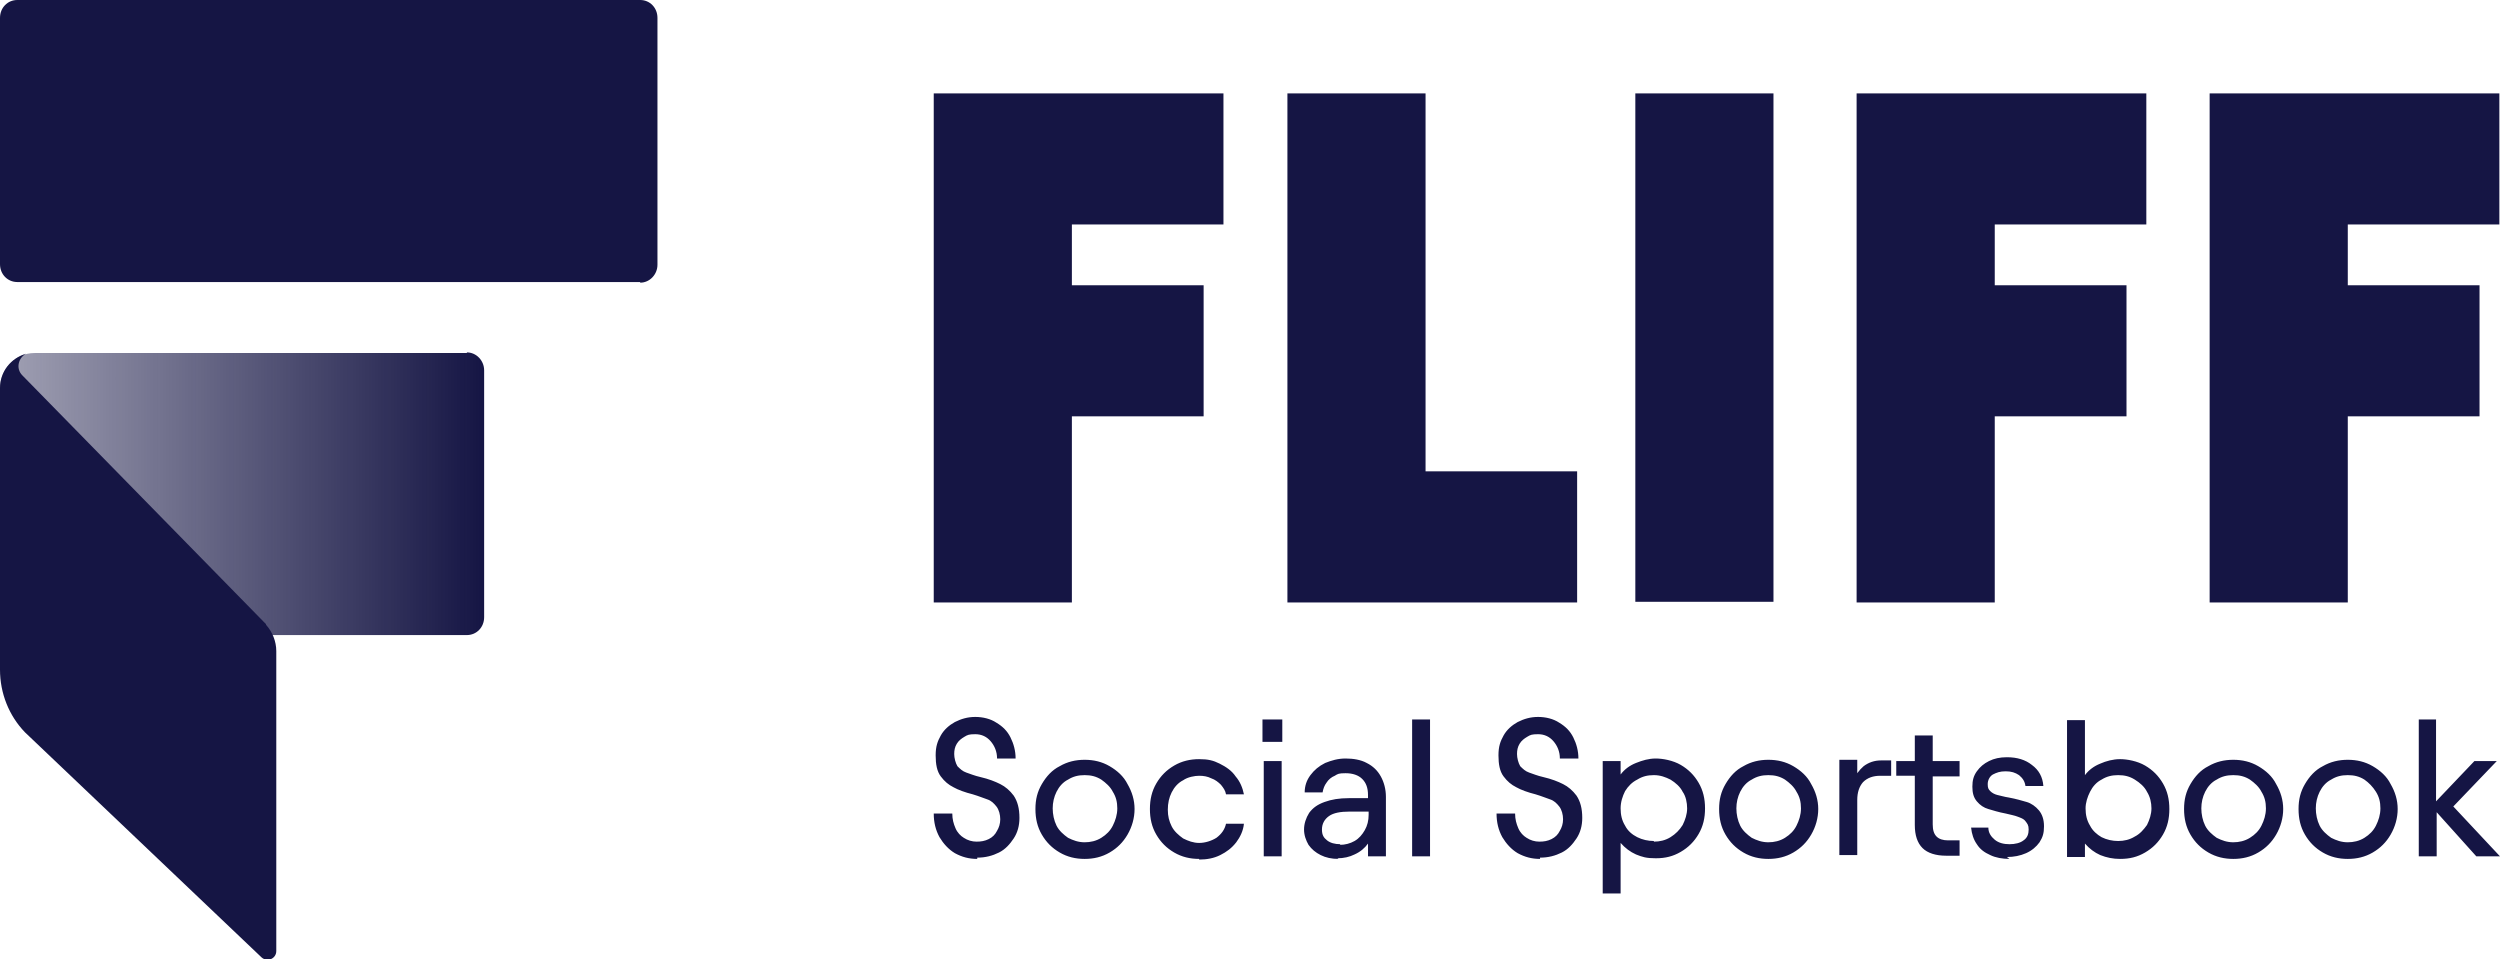
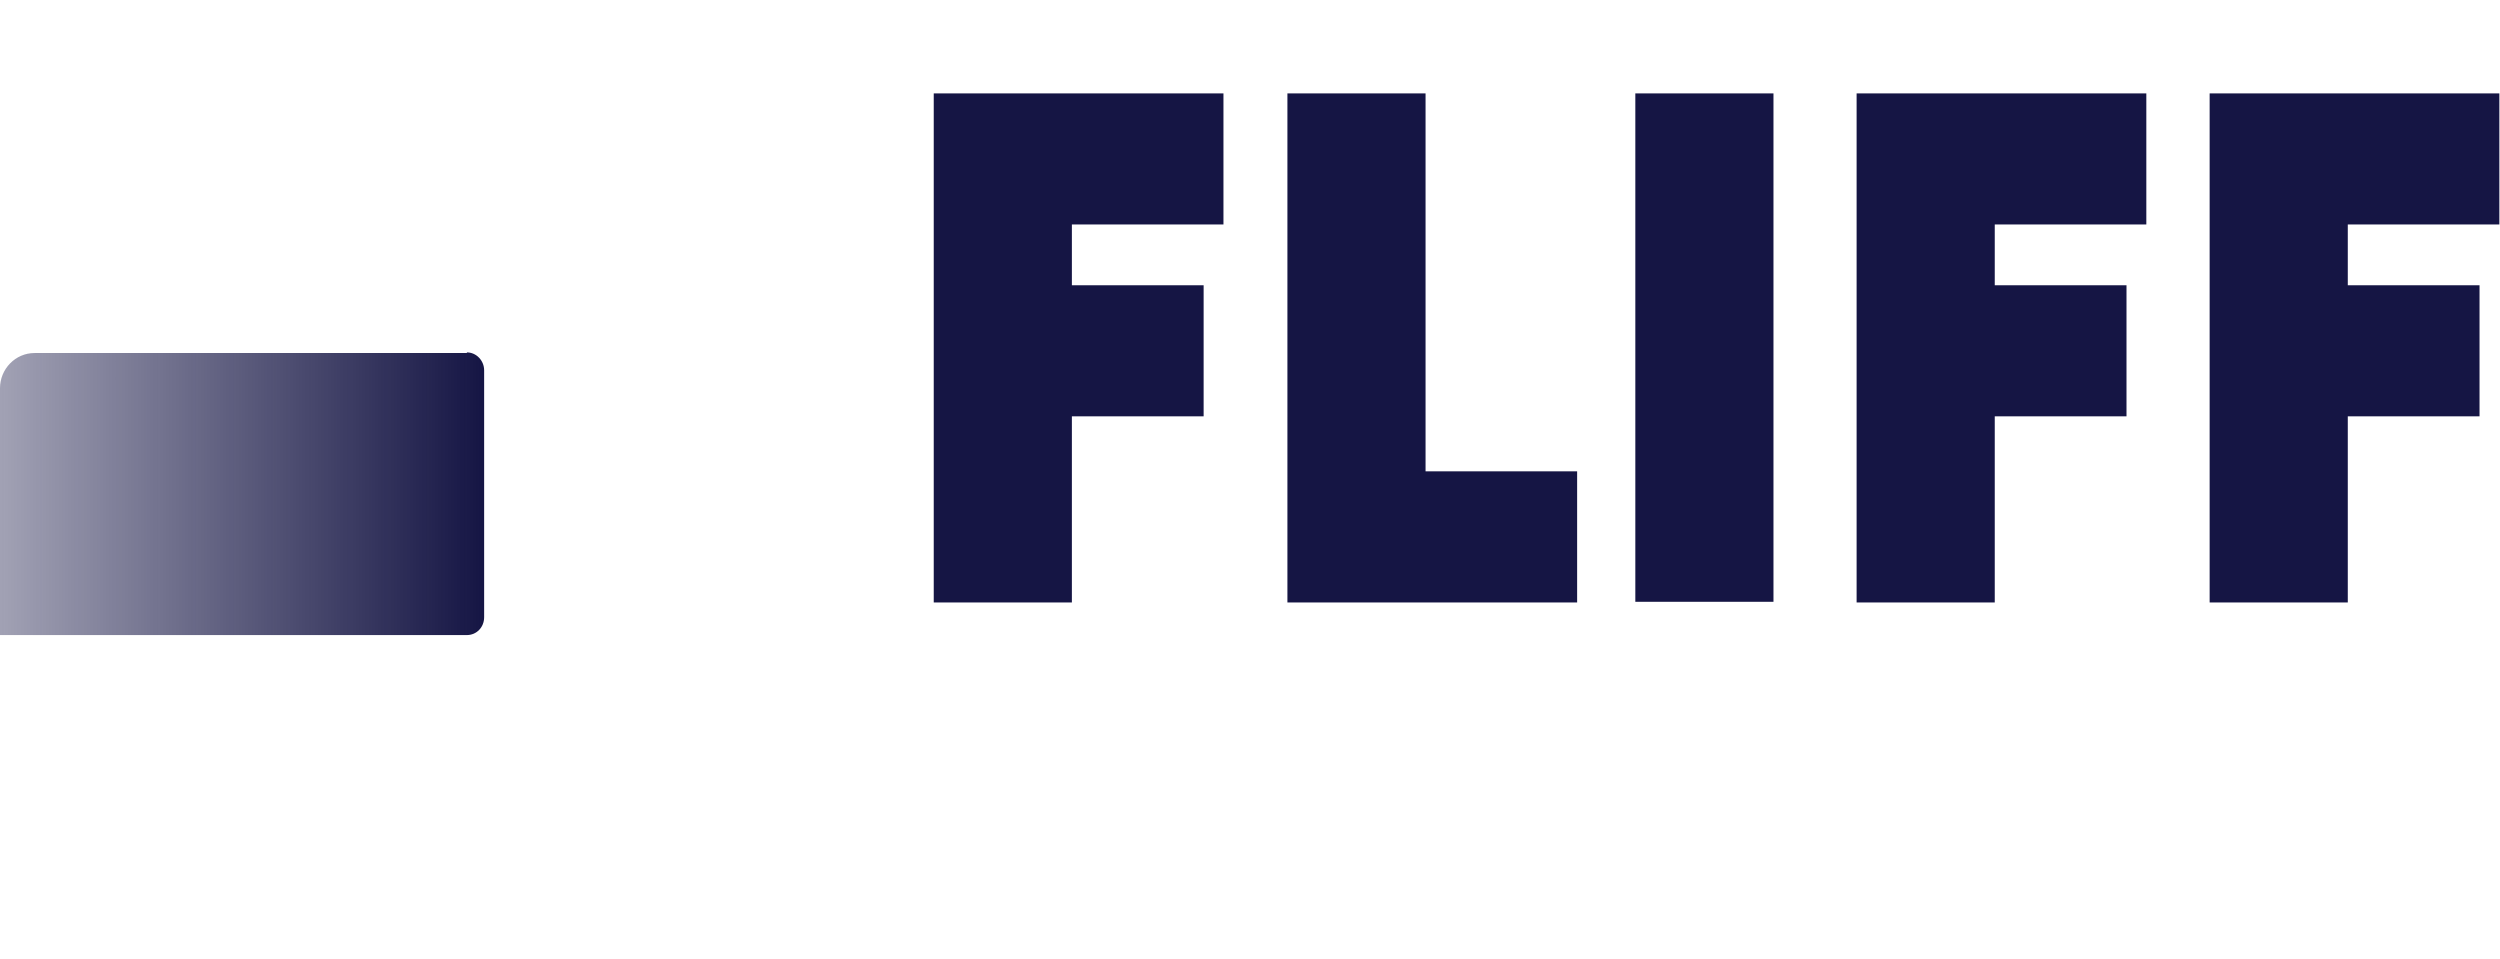
<svg xmlns="http://www.w3.org/2000/svg" id="Layer_1" data-name="Layer 1" version="1.1" viewBox="0 0 390.9 150">
  <defs>
    <style>
      .cls-1 {
        fill: url(#linear-gradient);
      }

      .cls-1, .cls-2 {
        stroke-width: 0px;
      }

      .cls-2 {
        fill: #151544;
      }
    </style>
    <linearGradient id="linear-gradient" x1="0" y1="74.2" x2="75.7" y2="74.2" gradientTransform="translate(0 151.5) scale(1 -1)" gradientUnits="userSpaceOnUse">
      <stop offset="0" stop-color="#151544" stop-opacity=".4" />
      <stop offset="1" stop-color="#151544" />
    </linearGradient>
  </defs>
  <path class="cls-2" d="M146,14.6h45.3v20.5h-23.7v9.5h20.6v20.5h-20.6v29.1h-21.6V14.6ZM201.3,14.6h21.6v59.1h23.7v20.5h-45.3V14.6ZM255.7,14.6h21.6v79.5h-21.6V14.6ZM290.3,14.6h45.3v20.5h-23.7v9.5h20.6v20.5h-20.6v29.1h-21.6V14.6ZM345.5,14.6h45.3v20.5h-23.7v9.5h20.6v20.5h-20.6v29.1h-21.6V14.6Z" />
  <g>
-     <path class="cls-2" d="M100.1,44.1H2.7c-1.5,0-2.7-1.2-2.7-2.8V2.8C0,1.2,1.2,0,2.7,0h97.4c1.5,0,2.7,1.2,2.7,2.8v38.6c0,1.5-1.2,2.8-2.7,2.8Z" />
    <path class="cls-1" d="M73,55.2H5.4C2.4,55.2,0,57.7,0,60.7v38.6h73c1.5,0,2.7-1.2,2.7-2.8v-38.6c0-1.5-1.2-2.8-2.7-2.8Z" />
-     <path class="cls-2" d="M41.6,97.6L3.5,58.7c-1.1-1.1-.6-2.8.6-3.4C1.7,56,0,58.1,0,60.7v44c0,3.7,1.4,7.2,3.9,9.8l37,35.2c.9.8,2.3.2,2.3-1v-46.9c0-1.5-.6-3-1.6-4.1Z" />
  </g>
-   <path class="cls-2" d="M152.8,134.3c-1.3,0-2.4-.3-3.5-.9-1-.6-1.8-1.5-2.4-2.5-.6-1.1-.9-2.3-.9-3.7h2.9c0,.9.2,1.6.5,2.3.3.7.8,1.2,1.3,1.5.6.4,1.3.6,2,.6s1.3-.1,1.9-.4c.6-.3,1-.7,1.3-1.3.3-.5.5-1.1.5-1.8s-.2-1.5-.6-2c-.4-.5-.8-.9-1.4-1.1-.6-.2-1.3-.5-2.3-.8-1.2-.3-2.3-.7-3-1.1-.8-.4-1.4-.9-2-1.7-.6-.8-.8-1.9-.8-3.3s.3-2.2.8-3.1c.5-.9,1.3-1.6,2.2-2.1,1-.5,2-.8,3.2-.8s2.4.3,3.3.9c1,.6,1.7,1.3,2.2,2.3.5,1,.8,2.1.8,3.3h-2.9c0-1.1-.4-2-1-2.7-.6-.7-1.4-1.1-2.4-1.1s-1.2.1-1.7.4c-.5.3-.9.6-1.2,1.1-.3.5-.4,1-.4,1.6s.2,1.4.5,1.9c.4.4.8.8,1.4,1,.6.2,1.3.5,2.2.7,1.3.3,2.3.7,3.1,1.1.8.4,1.5,1,2.1,1.8.6.9.9,2,.9,3.5,0,1.2-.3,2.3-.9,3.2-.6.9-1.3,1.7-2.3,2.2s-2.1.8-3.4.8ZM169.6,134.3c-1.4,0-2.7-.3-3.9-1-1.2-.7-2.1-1.6-2.8-2.8-.7-1.2-1-2.5-1-4s.3-2.7,1-3.9c.7-1.2,1.6-2.2,2.8-2.8,1.2-.7,2.5-1,3.9-1s2.7.3,3.9,1c1.2.7,2.2,1.6,2.8,2.8.7,1.2,1.1,2.5,1.1,3.9s-.4,2.8-1.1,4c-.7,1.2-1.6,2.1-2.8,2.8-1.2.7-2.5,1-3.9,1ZM169.6,131.7c.9,0,1.8-.2,2.6-.7.8-.5,1.4-1.1,1.8-1.9.4-.8.7-1.7.7-2.7s-.2-1.8-.7-2.6c-.4-.8-1.1-1.4-1.8-1.9-.8-.5-1.6-.7-2.6-.7s-1.8.2-2.6.7c-.8.4-1.4,1.1-1.8,1.9-.4.8-.6,1.7-.6,2.6s.2,1.9.6,2.7c.4.8,1.1,1.4,1.8,1.9.8.4,1.6.7,2.6.7ZM187.5,134.3c-1.4,0-2.7-.3-3.9-1-1.2-.7-2.1-1.6-2.8-2.8-.7-1.2-1-2.5-1-4s.3-2.8,1-4c.7-1.2,1.6-2.1,2.8-2.8,1.2-.7,2.5-1,3.9-1s2.2.2,3.2.7c1,.5,1.9,1.1,2.5,2,.7.8,1.1,1.8,1.3,2.8h-2.8c-.1-.6-.4-1-.8-1.5-.4-.4-.9-.8-1.5-1-.6-.3-1.2-.4-1.9-.4s-1.8.2-2.5.7c-.8.4-1.4,1.1-1.8,1.9-.4.8-.6,1.7-.6,2.7s.2,1.8.6,2.6c.4.8,1.1,1.4,1.8,1.9.8.4,1.6.7,2.5.7s1.9-.3,2.7-.8c.8-.6,1.3-1.3,1.5-2.2h2.8c-.1,1.1-.6,2.1-1.2,2.9-.7.9-1.5,1.5-2.5,2-1,.5-2.1.7-3.3.7ZM200.4,119v14.9h-2.8v-14.9h2.8ZM200.5,112.5v3.5h-3.1v-3.5h3.1ZM209.3,134.3c-1.1,0-2-.2-2.8-.6-.8-.4-1.4-.9-1.9-1.6-.4-.7-.7-1.5-.7-2.4s.3-1.8.8-2.6c.6-.8,1.3-1.3,2.4-1.7,1.1-.4,2.3-.6,3.8-.6h3v-.5c0-1.1-.3-1.9-.9-2.5-.6-.6-1.5-.9-2.6-.9s-1.2.1-1.7.4c-.5.2-1,.6-1.3,1.1-.3.4-.5.9-.6,1.5h-2.8c0-1,.3-1.9.9-2.7.6-.8,1.3-1.4,2.3-1.9,1-.4,2-.7,3.2-.7s2.4.2,3.3.7c1,.5,1.7,1.2,2.2,2.1.5.9.8,2,.8,3.2v9.3h-2.8v-2c-.5.7-1.2,1.3-2.1,1.7-.8.4-1.7.6-2.7.6ZM209.5,132.1c.8,0,1.6-.2,2.3-.6.7-.4,1.2-1,1.6-1.7.4-.7.6-1.5.6-2.4v-.5h-3c-1.4,0-2.5.2-3.2.7-.7.5-1.1,1.2-1.1,2.1s.3,1.3.8,1.7c.5.4,1.2.6,2.1.6ZM223.6,133.9h-2.8v-21.4h2.8v21.4ZM240.8,134.3c-1.3,0-2.4-.3-3.5-.9-1-.6-1.8-1.5-2.4-2.5-.6-1.1-.9-2.3-.9-3.7h2.9c0,.9.2,1.6.5,2.3.3.7.8,1.2,1.3,1.5.6.4,1.3.6,2,.6s1.3-.1,1.9-.4c.6-.3,1-.7,1.3-1.3.3-.5.5-1.1.5-1.8s-.2-1.5-.6-2c-.4-.5-.8-.9-1.4-1.1-.6-.2-1.3-.5-2.3-.8-1.2-.3-2.3-.7-3-1.1-.8-.4-1.4-.9-2-1.7-.6-.8-.8-1.9-.8-3.3s.3-2.2.8-3.1c.5-.9,1.3-1.6,2.2-2.1,1-.5,2-.8,3.2-.8s2.4.3,3.3.9c1,.6,1.7,1.3,2.2,2.3.5,1,.8,2.1.8,3.3h-2.9c0-1.1-.4-2-1-2.7-.6-.7-1.4-1.1-2.4-1.1s-1.2.1-1.7.4c-.5.3-.9.6-1.2,1.1-.3.5-.4,1-.4,1.6s.2,1.4.5,1.9c.4.4.8.8,1.4,1,.6.2,1.3.5,2.2.7,1.3.3,2.3.7,3.1,1.1.8.4,1.5,1,2.1,1.8.6.9.9,2,.9,3.5,0,1.2-.3,2.3-.9,3.2-.6.9-1.3,1.7-2.3,2.2-1,.5-2.1.8-3.4.8ZM250.6,119h2.8v2.1c.6-.8,1.4-1.4,2.4-1.8,1-.4,2-.7,3.1-.7s2.7.3,3.9,1c1.2.7,2.1,1.6,2.8,2.8.7,1.2,1,2.5,1,4s-.3,2.8-1,4c-.7,1.2-1.6,2.1-2.8,2.8-1.2.7-2.4,1-3.9,1s-2.1-.2-3.1-.6c-.9-.4-1.7-1-2.4-1.8v7.9h-2.8v-20.7ZM258.6,131.6c.9,0,1.8-.2,2.6-.7.8-.5,1.4-1.1,1.9-1.9.4-.8.7-1.7.7-2.6s-.2-1.9-.7-2.6c-.4-.8-1.1-1.4-1.9-1.9-.8-.4-1.6-.7-2.6-.7s-1.8.2-2.6.7c-.8.4-1.4,1-1.9,1.8-.4.8-.7,1.7-.7,2.7s.2,1.9.7,2.7c.4.8,1.1,1.4,1.9,1.8.8.4,1.7.6,2.6.6ZM276.5,134.3c-1.4,0-2.7-.3-3.9-1-1.2-.7-2.1-1.6-2.8-2.8-.7-1.2-1-2.5-1-4s.3-2.7,1-3.9c.7-1.2,1.6-2.2,2.8-2.8,1.2-.7,2.5-1,3.9-1s2.7.3,3.9,1c1.2.7,2.2,1.6,2.8,2.8.7,1.2,1.1,2.5,1.1,3.9s-.4,2.8-1.1,4c-.7,1.2-1.6,2.1-2.8,2.8-1.2.7-2.5,1-3.9,1ZM276.5,131.7c.9,0,1.8-.2,2.6-.7.8-.5,1.4-1.1,1.8-1.9.4-.8.7-1.7.7-2.7s-.2-1.8-.7-2.6c-.4-.8-1.1-1.4-1.8-1.9-.8-.5-1.6-.7-2.6-.7s-1.8.2-2.6.7c-.8.4-1.4,1.1-1.8,1.9-.4.8-.6,1.7-.6,2.6s.2,1.9.6,2.7c.4.8,1.1,1.4,1.8,1.9.8.4,1.6.7,2.6.7ZM290.4,122.8l-1.3,2.9c0-1.3.2-2.5.6-3.5.4-1,1-1.8,1.7-2.4.8-.6,1.7-.9,2.7-.9h1.6v2.4h-1.7c-1.1,0-2,.3-2.7,1-.6.7-.9,1.6-.9,2.8v8.6h-2.8v-14.9h2.8v3.9ZM296.5,119h2.9v-4h2.8v4h4.2v2.4h-4.2v7.5c0,.9.2,1.5.6,1.9.4.4,1,.6,1.8.6h1.8v2.4h-2.1c-1.6,0-2.9-.4-3.7-1.2-.8-.8-1.2-2-1.2-3.6v-7.7h-2.9v-2.4ZM314.2,134.3c-1.1,0-2.2-.2-3-.6-.9-.4-1.6-.9-2.1-1.7-.5-.7-.8-1.6-.9-2.6h2.7c0,.8.4,1.4,1,1.9.6.5,1.4.7,2.3.7s1.7-.2,2.2-.6c.6-.4.8-1,.8-1.7s-.2-.9-.5-1.3-.7-.5-1.2-.7c-.5-.2-1.1-.3-1.9-.5-1.1-.2-2-.5-2.7-.7-.7-.2-1.3-.6-1.8-1.2-.5-.6-.7-1.3-.7-2.3s.2-1.7.7-2.4c.5-.7,1.1-1.2,1.9-1.6.8-.4,1.7-.6,2.8-.6,1.6,0,2.9.4,3.9,1.2,1.1.8,1.7,1.9,1.8,3.3h-2.8c-.1-.7-.4-1.2-1-1.7-.6-.4-1.2-.6-2.1-.6s-1.4.2-2,.5c-.5.3-.8.9-.8,1.5s.1.8.4,1.1c.3.3.7.5,1.1.6.5.1,1.1.3,1.8.4,1.1.2,2.1.5,2.8.7.7.2,1.4.7,1.9,1.3.5.6.8,1.4.8,2.5s-.2,1.7-.7,2.5c-.5.7-1.2,1.3-2.1,1.7-.9.4-1.9.6-3,.6ZM331.5,134.3c-1.1,0-2.1-.2-3.1-.6-.9-.4-1.7-1-2.4-1.8v2.1h-2.8v-21.4h2.8v8.6c.6-.8,1.4-1.4,2.4-1.8.9-.4,2-.7,3.1-.7s2.7.3,3.9,1c1.2.7,2.1,1.6,2.8,2.8.7,1.2,1,2.5,1,4s-.3,2.8-1,4c-.7,1.2-1.6,2.1-2.8,2.8-1.2.7-2.4,1-3.9,1ZM326.1,126.4c0,1,.2,1.9.7,2.7.4.8,1.1,1.4,1.8,1.8.8.4,1.7.6,2.6.6s1.8-.2,2.6-.7c.8-.4,1.4-1.1,1.9-1.8.4-.8.7-1.7.7-2.6s-.2-1.8-.7-2.6c-.4-.8-1.1-1.4-1.9-1.9-.8-.5-1.6-.7-2.6-.7s-1.8.2-2.6.7c-.8.4-1.4,1.1-1.8,1.9-.4.8-.7,1.7-.7,2.6ZM349.2,134.3c-1.4,0-2.7-.3-3.9-1-1.2-.7-2.1-1.6-2.8-2.8-.7-1.2-1-2.5-1-4s.3-2.7,1-3.9c.7-1.2,1.6-2.2,2.8-2.8,1.2-.7,2.5-1,3.9-1s2.7.3,3.9,1c1.2.7,2.2,1.6,2.8,2.8.7,1.2,1.1,2.5,1.1,3.9s-.4,2.8-1.1,4c-.7,1.2-1.6,2.1-2.8,2.8-1.2.7-2.5,1-3.9,1ZM349.2,131.7c.9,0,1.8-.2,2.6-.7.8-.5,1.4-1.1,1.8-1.9.4-.8.7-1.7.7-2.7s-.2-1.8-.7-2.6c-.4-.8-1.1-1.4-1.8-1.9-.8-.5-1.6-.7-2.6-.7s-1.8.2-2.6.7c-.8.4-1.4,1.1-1.8,1.9-.4.8-.6,1.7-.6,2.6s.2,1.9.6,2.7c.4.8,1.1,1.4,1.8,1.9.8.4,1.6.7,2.6.7ZM367.1,134.3c-1.4,0-2.7-.3-3.9-1-1.2-.7-2.1-1.6-2.8-2.8-.7-1.2-1-2.5-1-4s.3-2.7,1-3.9c.7-1.2,1.6-2.2,2.8-2.8,1.2-.7,2.5-1,3.9-1s2.7.3,3.9,1c1.2.7,2.2,1.6,2.8,2.8.7,1.2,1.1,2.5,1.1,3.9s-.4,2.8-1.1,4c-.7,1.2-1.6,2.1-2.8,2.8-1.2.7-2.5,1-3.9,1ZM367.1,131.7c.9,0,1.8-.2,2.6-.7.8-.5,1.4-1.1,1.8-1.9s.7-1.7.7-2.7-.2-1.8-.7-2.6-1.1-1.4-1.8-1.9c-.8-.5-1.6-.7-2.6-.7s-1.8.2-2.6.7c-.8.4-1.4,1.1-1.8,1.9-.4.8-.6,1.7-.6,2.6s.2,1.9.6,2.7c.4.8,1.1,1.4,1.8,1.9.8.4,1.6.7,2.6.7ZM378.1,112.5h2.8v12.8l6-6.3h3.5l-6.8,7.1,7.3,7.8h-3.7l-6.2-6.9v6.9h-2.8v-21.4Z" />
</svg>